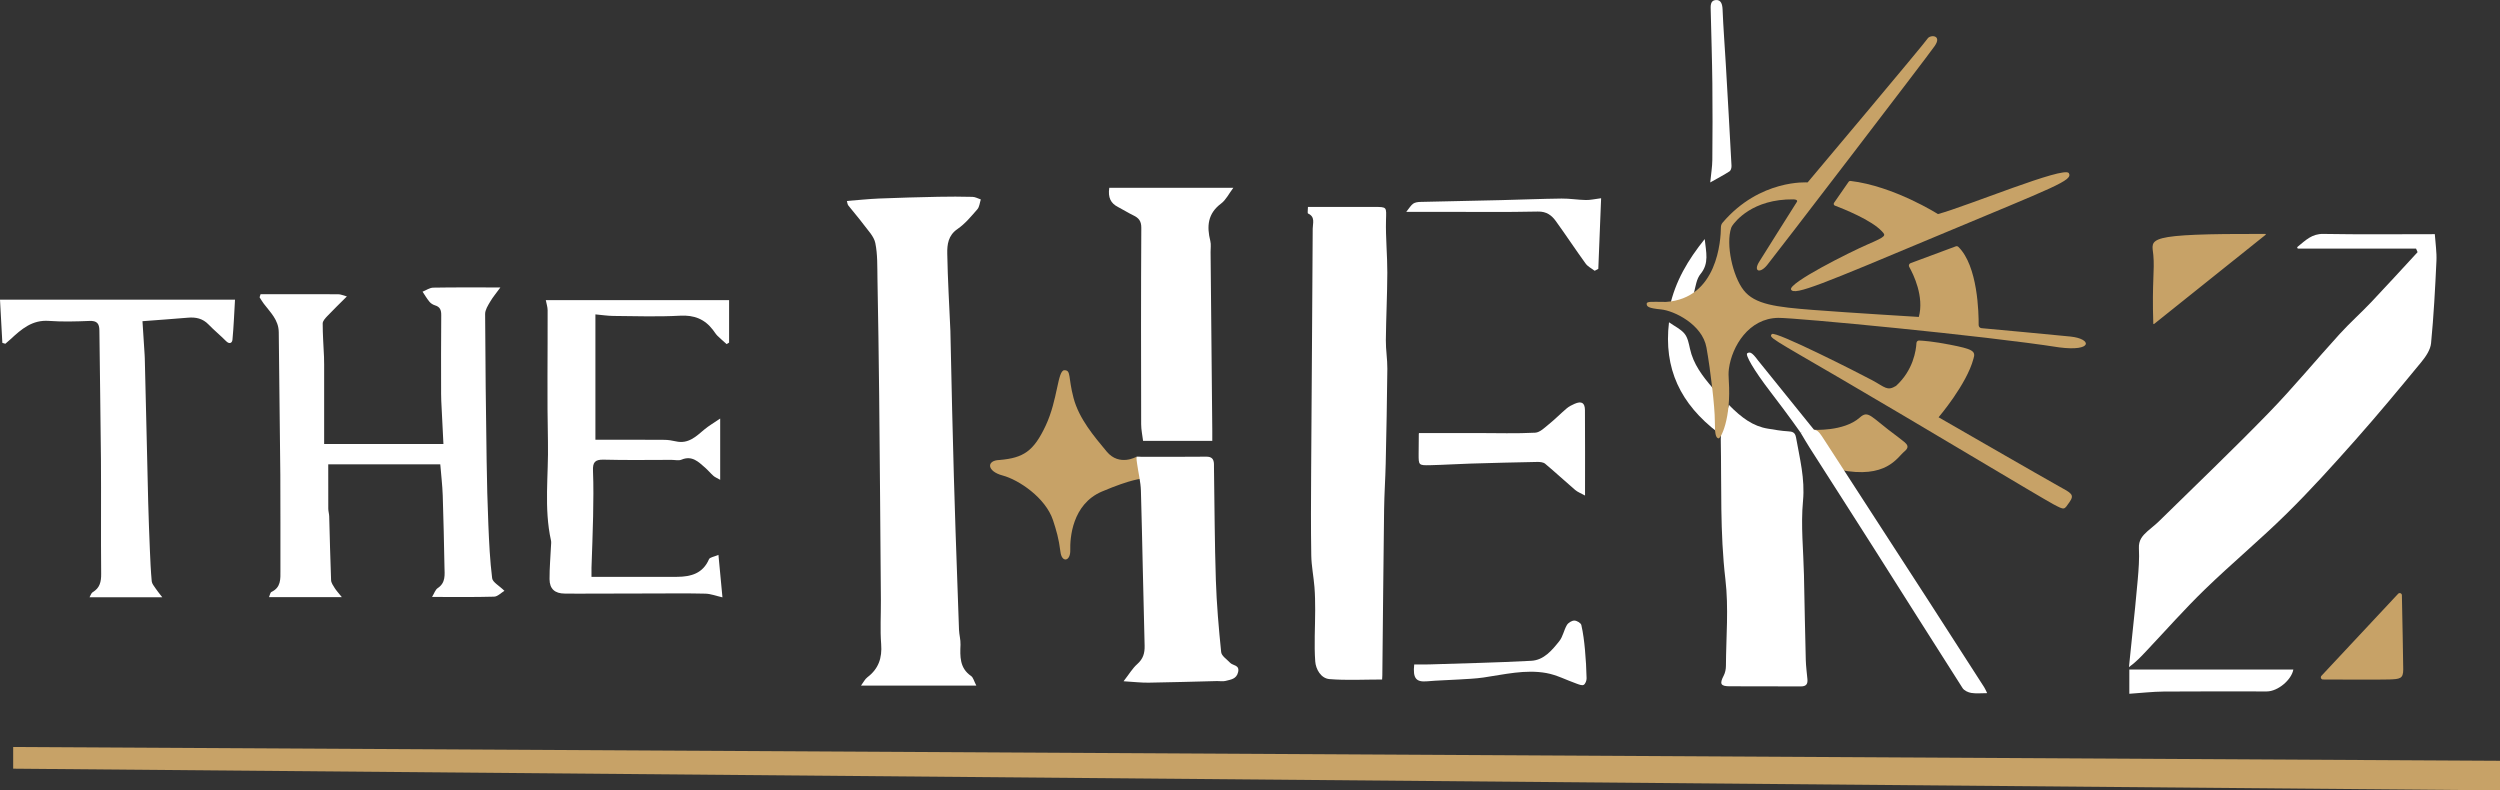
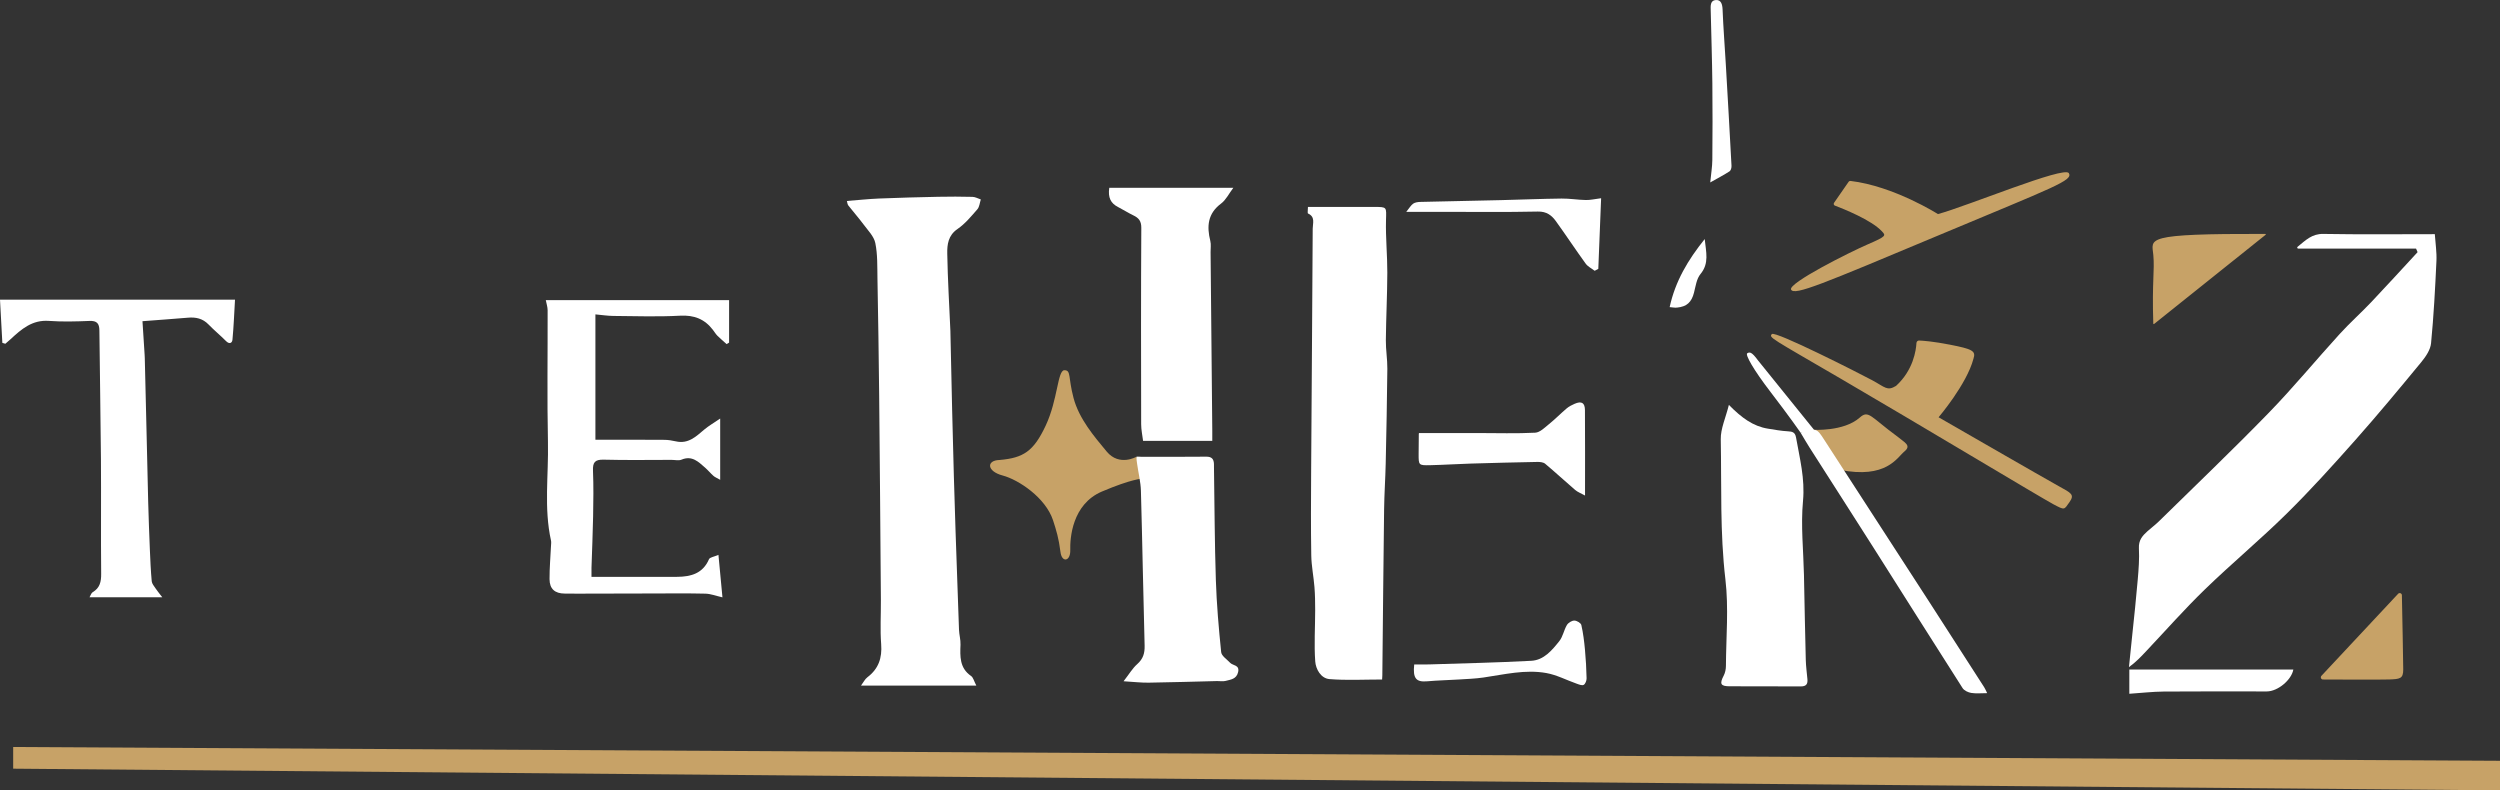
<svg xmlns="http://www.w3.org/2000/svg" id="_레이어_1" data-name="레이어 1" viewBox="0 0 2834.65 896.16">
  <rect x="0" y="0" width="2834.65" height="896.16" fill="#333333" stroke="none" />
  <defs>
    <style>
      .cls-1 {
        fill: #c7a267;
      }

      .cls-2 {
        fill: #FFFFFF;
      }
    </style>
  </defs>
-   <path class="cls-2" d="M571.94,669.92c-3.73,2.21-7.65,6.49-11.69,6.61-22.94.66-45.9.32-70.37.32,2.54-4.11,3.71-8.22,6.42-10.01,9.28-6.13,7.84-15.21,7.67-23.98-.55-27.05-1.06-54.11-1.97-81.15-.39-11.41-1.77-22.79-2.78-35.22h-127.04c0,16.27-.05,33.35.05,50.43.02,2.8.96,5.6,1.04,8.41.71,24.17,1.18,48.35,2.14,72.51.12,3.05,2.37,6.15,4.1,8.95,1.71,2.76,4.01,5.16,8.07,10.26h-82.55c.99-2.22,1.34-5.19,2.77-5.87,10.89-5.16,10.21-14.7,10.17-24.38-.14-36.12.18-72.25-.11-108.36-.43-53.9-1.36-107.8-1.78-161.71-.11-14.02-9.59-22.56-17.03-32.45-1.72-2.29-3.15-4.79-4.72-7.2.38-1.16.75-2.31,1.13-3.47,19.95,0,39.9,0,59.85,0,9.64,0,19.28-.09,28.92.08,2,.03,3.99,1.02,9.09,2.42-8.52,8.5-15.58,15.31-22.33,22.43-2.21,2.33-5.09,5.46-5.09,8.23,0,12.67.94,25.33,1.5,38,.13,2.87.15,5.75.15,8.63.01,29.89,0,59.78,0,90.03h135.25c-.82-16.3-1.65-32.68-2.46-49.05-.13-2.55-.17-5.11-.17-7.67-.01-29.73-.18-59.46.14-89.18.06-5.88-1.22-9.55-7.11-11.33-2.31-.7-4.73-2.21-6.25-4.06-2.93-3.54-5.25-7.58-7.83-11.41,4.02-1.6,8.02-4.51,12.06-4.58,24.38-.43,48.77-.22,76.19-.22-4.73,6.5-8.61,11.05-11.57,16.13-2.54,4.34-5.75,9.29-5.73,13.96.23,55.5.91,111,1.71,166.5.35,24.18.94,48.36,1.96,72.52.85,20.23,1.78,40.52,4.29,60.58.57,4.57,7.84,8.3,13.92,14.28Z" />
  <path class="cls-2" d="M618.86,340.32h207.83v48.15c-.93.57-1.85,1.14-2.78,1.71-3.5-3.14-7.12-6.15-10.44-9.47-1.97-1.98-3.42-4.47-5.14-6.7-9.4-12.25-21.25-16.92-37.13-16.06-25.17,1.37-50.48.49-75.73.28-6.57-.05-13.14-1.11-20.36-1.76v142.16h16.81c20.45,0,40.91-.1,61.36.08,4.36.04,8.79.74,13.05,1.72,14.2,3.27,23.01-5.66,32.5-13.6,4.66-3.91,10.03-6.98,17.76-12.26v69.47c-3.6-2.06-5.89-2.92-7.6-4.43-3.34-2.96-6.2-6.47-9.56-9.41-7.58-6.62-14.79-14.01-26.66-9.02-3.26,1.37-7.58.25-11.42.25-25.61,0-51.24.46-76.84-.23-10.03-.27-12.54,3.12-12.15,12.6.71,17.23.45,34.52.14,51.78-.35,19.38-1.23,38.76-1.84,58.14-.1,3.11-.01,6.23-.01,10.36h54.3c14.38,0,28.77.11,43.15-.03,15.48-.15,28.89-3.87,35.79-19.98.93-2.16,5.63-2.7,10.71-4.93,1.59,16.86,3,31.71,4.55,48.18-7.49-1.7-13.34-4.05-19.24-4.19-20.19-.49-40.39-.24-60.59-.21-28.2.04-56.41.14-84.61.2-4.79.01-9.59-.07-14.38-.09-11.1-.03-17.19-5.2-17.24-16.35-.06-12.66,1.08-25.32,1.67-37.98.09-1.91.4-3.91,0-5.74-8.18-36.9-2.69-74.26-3.47-111.38-1.05-49.92-.23-99.88-.37-149.83-.01-3.65-1.29-7.3-2.07-11.42Z" />
  <path class="cls-2" d="M2.66,388.76c-.88-16.15-1.76-32.3-2.66-48.95h266.46c-.9,15.32-1.47,30.4-2.89,45.39-.35,3.75-3.43,5.44-7.23,1.6-6.44-6.51-13.58-12.33-19.94-18.91-6.54-6.77-14.31-8.44-23.23-7.68-16.63,1.4-33.29,2.58-51.63,3.98.85,13.23,1.66,25.79,2.46,38.35.08,1.28.13,2.55.17,3.83.65,26.73,1.29,53.47,1.92,80.2.65,27.69,1.21,55.39,1.95,83.07.49,18.11,1.17,36.21,1.92,54.3.49,11.71,1.01,23.44,2.08,35.11.25,2.76,2.58,5.42,4.24,7.95,1.77,2.7,3.88,5.19,7.68,10.18h-82.42c1.27-2.14,1.92-4.74,3.53-5.69,8.2-4.84,9.74-11.89,9.65-20.94-.42-43.47.06-86.95-.26-130.43-.35-48.47-1.31-96.94-1.76-145.42-.08-8.04-2.88-11.14-11.27-10.8-15.32.62-30.74,1.07-46-.05-18.82-1.38-31.04,9.27-43.33,20.66-1.96,1.82-4.03,3.52-6.05,5.28-1.13-.34-2.26-.69-3.39-1.03Z" />
  <path class="cls-2" d="M1993.57,408.96c-7.67-10.59-9.86-9.86-12.41-8.4-2.56,1.46,6.66,18.25,26.88,44.54,20.22,26.29,33.47,45.32,33.47,45.32h17.83l-65.76-81.46Z" />
  <path class="cls-1" d="M2055.7,487.29s34.62,2.35,52.87-13.71c10.22-9.17,12.05-1.1,43.44,21.9,7.3,6.21,15.7,9.49,7.3,16.43-8.4,6.94-20.44,31.4-73.38,20.81l-30.24-45.43Z" />
  <path class="cls-1" d="M1288.66,517.86s-19.51,11.36-33.78-5.82c-14.27-17.18-31.32-37.04-37.62-60.76-6.3-23.72-2.59-31.51-10.38-31.51s-7.41,33.36-21.13,62.65c-13.72,29.28-25.21,36.75-52.27,39.13-15.2.32-14.83,12.76,3.34,17.58,18.16,4.82,48.62,25.1,57.15,50.67,3.71,11.49,6.53,20.51,8.46,36.07,1.55,12.51,11.49,10.75,11.12-2.22-.37-12.97,1.85-51.9,35.96-66.35,34.1-14.46,45.32-14.48,45.32-14.48" />
  <path class="cls-2" d="M1106.97,777.34h-130.68c2.77-3.72,4.42-7.31,7.19-9.4,12.65-9.57,16.86-21.82,15.64-37.59-1.28-16.61-.18-33.4-.31-50.11-.6-77.33-1.17-154.66-1.95-231.98-.44-44.23-1.15-88.46-1.95-132.68-.24-13.38.23-27.05-2.43-40.02-1.57-7.64-8.37-14.36-13.36-21.1-5.45-7.37-11.59-14.23-17.24-21.47-1.02-1.3-1.1-3.32-1.65-5.12,12.62-.98,24.6-2.28,36.62-2.78,22.36-.92,44.74-1.49,67.11-1.96,12.92-.27,25.85-.25,38.77.09,3.15.08,6.25,1.91,9.38,2.94-1.25,3.77-1.52,8.4-3.93,11.16-6.97,7.96-13.91,16.46-22.51,22.34-10.6,7.25-11.79,17.59-11.61,27.86.52,29.34,2.29,58.65,3.56,87.97.03.64.01,1.29.03,1.93.64,29.12,1.25,58.25,1.94,87.37.59,24.95,1.24,49.89,1.94,74.84.58,20.77,1.22,41.54,1.92,62.3,1.25,37.36,2.52,74.72,3.92,112.07.21,5.68,1.93,11.36,1.71,16.99-.53,13.47-1.08,26.5,11.99,35.5,2.52,1.74,3.35,5.95,5.92,10.85Z" />
  <path class="cls-2" d="M2739.46,281.86h-133.62c-1.08,0-1.53-1.35-.7-2.03,9.17-7.45,16.24-14.83,29.05-14.6,42.36.75,84.75.27,126.54.27.7,10.49,2.31,20.48,1.85,30.38-1.46,31.13-3.08,62.29-6.1,93.29-.72,7.44-6,15.23-11.03,21.34-24.59,29.85-49.3,59.65-74.96,88.58-25.19,28.4-50.68,56.66-77.71,83.29-29.95,29.51-62.38,56.5-92.59,85.76-23.03,22.3-44.29,46.43-66.32,69.76-6.01,6.36-11.94,12.8-19.94,18.53,1.2-11.84,2.37-23.68,3.65-35.51,2.29-21.09,4.42-42.19,6.28-63.32,1.05-11.95,1.98-23.97,1.36-35.86-.49-9.22,3.97-14.25,9.7-19.41,4.24-3.82,8.89-7.21,12.95-11.2,41.65-40.9,83.9-81.22,124.58-123.06,27.91-28.71,53.42-59.76,80.41-89.38,11.46-12.57,24.23-23.93,35.94-36.28,17.68-18.65,34.96-37.66,52.41-56.53-.84-1.91-.92-2.1-1.75-4.01Z" />
  <path class="cls-2" d="M1567.1,770.47c-20.77,0-40.32,1.13-59.65-.47-9.82-.81-15.52-11.31-16.15-19.99-1.4-19.24-.08-38.67-.07-58.03,0-8.78-.12-17.59-.82-26.33-.95-11.97-3.41-23.88-3.61-35.84-.53-31.47-.34-62.95-.15-94.42.56-92.05,1.3-184.11,1.78-276.16.03-5.95,3.15-13.33-5.29-17.14-.83-.37-.11-4.18-.11-7.44h67.45c2.57,0,5.14,0,7.71,0,14.85,0,13.72-.03,13.34,15.06-.51,19.76,1.54,39.57,1.49,59.36-.08,25.57-1.41,51.14-1.66,76.72-.11,10.79,1.79,21.6,1.69,32.39-.34,35.85-1.07,71.7-1.86,107.55-.38,17.23-1.59,34.44-1.81,51.67-.81,62.83-1.35,125.66-2.01,188.48-.02,1.86-.2,3.71-.25,4.58Z" />
  <path class="cls-2" d="M1960.31,459.1c14.35,14.55,27.4,24.27,44.39,26.96,7.47,1.18,14.95,2.58,22.48,2.98,5.13.27,8.21,1.05,9.26,6.94,4.21,23.81,10.28,46.86,7.92,72-2.62,27.84.49,56.23,1.1,84.37.02.96.03,1.93.05,2.89.64,31.04,1.2,62.08,2,93.11.19,7.27,1.2,14.53,1.86,21.79.51,5.56-1.49,8.2-7.57,8.16-26.98-.2-53.96.04-80.93-.15-10.11-.07-11.23-2.9-6.43-12.1,1.67-3.21,2.5-7.22,2.52-10.88.19-32.76,3.21-65.89-.59-98.21-6.23-52.94-4.26-105.88-5.26-158.81-.23-12.1,5.55-24.3,9.21-39.05Z" />
  <path class="cls-2" d="M1257.76,212.95h140.66c-5.06,6.69-8.37,13.75-13.88,17.86-15.26,11.39-16.35,25.84-12.2,42.47.98,3.94.25,8.31.29,12.49.64,67.66,1.29,135.31,1.93,202.97.03,3.49,0,6.98,0,11.13h-78.47c-.72-5.98-2.15-12.41-2.17-18.85-.16-74.2-.28-148.4.17-222.6.05-7.85-2.92-11.29-9.07-14.24-5.95-2.86-11.54-6.48-17.42-9.5-8.09-4.15-11.5-10.56-9.83-21.73Z" />
  <path class="cls-2" d="M1273.97,772.44c6.45-8.27,10.18-14.73,15.48-19.42,6.66-5.89,8.63-12.31,8.39-20.97-1.6-58.51-2.55-117.04-4.2-175.55-.29-10.27-2.96-20.46-4.33-30.71-.29-2.15-.84-5.33-.65-7.92,1.69-.31,4.31.1,5.82.1,24.4-.06,48.8.12,73.2-.17,6.28-.07,8.59,2.68,8.78,8.33.06,1.6,0,3.21.03,4.82.64,42.26.74,84.55,2.12,126.79.89,27.28,3.25,54.54,6.03,81.7.44,4.32,6.49,8.14,10.11,12.03,3.15,3.39,10.97,2.28,9.11,10.55-1.81,8.05-8.43,8.51-14.26,10.05-3,.79-6.39.08-9.59.16-25.88.62-51.77,1.45-77.65,1.82-8.45.12-16.92-.91-28.38-1.6Z" />
  <path class="cls-2" d="M1797.21,561.88c-4.89-2.71-8.46-4-11.15-6.3-11.44-9.8-22.49-20.07-34.04-29.74-2.09-1.75-5.87-2.13-8.85-2.07-25.24.47-50.48,1.1-75.71,1.87-15.29.46-30.57,1.48-45.86,1.82-13.07.29-13.1.02-13.08-12.52,0-7.7.09-15.4.2-23.1,0-.56.46-1.12.34-.83,22.67,0,44.92,0,67.16,0,21.5.01,43.04.71,64.49-.4,5.42-.28,10.88-5.89,15.72-9.79,6.92-5.58,13.17-12,19.96-17.75,2.6-2.2,5.79-3.83,8.94-5.2,7.84-3.42,11.72-1.3,11.78,7.13.23,31.44.09,62.89.09,96.89Z" />
  <path class="cls-2" d="M2041.51,490.42c18.13-5,18.27-5.09,26.64,7.81,39.84,61.38,79.62,122.8,119.36,184.24,20.85,32.24,41.59,64.55,62.33,96.85,1.14,1.77,1.92,3.78,3.32,6.61-6.71,0-12.51.67-18.05-.24-3.54-.58-8.01-2.65-9.82-5.48-33.73-52.75-67.06-105.76-100.62-158.63-24.12-38-48.48-75.85-72.69-113.8-3.48-5.45-6.69-11.08-10.47-17.36Z" />
  <path class="cls-2" d="M1808.14,307.04c-3.47-2.69-7.79-4.77-10.26-8.19-11.45-15.79-22.19-32.1-33.6-47.91-4.89-6.77-10.61-11.29-20.6-11.07-36.59.81-73.2.32-109.8.32h-39.37c3.63-4.45,5.28-7.52,7.84-9.27,2.15-1.48,5.35-1.91,8.1-1.98,30.38-.76,60.76-1.3,91.14-2.02,23-.55,45.99-1.52,68.99-1.79,9.18-.11,18.37,1.5,27.57,1.67,5.16.09,10.34-1.16,17.29-2.04-1.1,27.59-2.15,53.86-3.19,80.13-1.37.71-2.74,1.43-4.11,2.14Z" />
  <path class="cls-2" d="M1603.51,753.39c5.57,0,11.27.16,16.96-.03,38.6-1.24,77.23-2.04,115.79-4.1,14.31-.77,23.52-11.96,31.81-22.35,4.07-5.1,5.15-12.48,8.59-18.23,1.53-2.56,5.5-5.02,8.39-5.04,2.76-.02,7.44,2.74,7.97,5.04,2.1,9.18,3.24,18.63,4.12,28.04,1.01,10.76,1.6,21.57,1.84,32.37.06,2.58-1.37,6.4-3.31,7.46-1.88,1.03-5.41-.46-8.02-1.38-11.45-4.02-22.52-9.91-34.29-12.02-23.95-4.3-47.61,1.62-71.28,5.06-9.41,1.37-18.98,1.67-28.49,2.28-11.74.74-23.53.96-35.24,2.01-12.67,1.14-16.52-3.21-14.83-19.1Z" />
  <path class="cls-2" d="M2414.35,786.64v-27.47h185.97c-1.99,11.51-17.35,24.83-30.28,24.83-38.87,0-77.74-.21-116.61.12-12.67.11-25.32,1.59-39.08,2.52Z" />
  <path class="cls-2" d="M1939.17,206.85c.96-9.93,2.3-17.71,2.37-25.5.26-28.9.35-57.81.03-86.71-.31-27.5-1.22-55-1.85-82.5-.12-5.12-.81-11.7,5.87-12.11,5.92-.36,7.34,4.9,7.58,10.82.83,20.64,2.45,41.24,3.65,61.87,2.24,38.44,4.43,76.87,6.47,115.32.11,2.07-.69,5.21-2.16,6.17-6.49,4.21-13.38,7.8-21.95,12.65Z" />
-   <path class="cls-2" d="M1948.3,490.74c-43.08-32.74-62.11-72.98-55.89-125.32,6.32,4.45,13.21,7.62,17.57,12.88,3.64,4.39,4.9,11.12,6.19,17.03,3.81,17.59,14.27,31.17,25.57,44.35,1.42,1.65,3.75,3.34,3.89,5.14,1.09,14.49,1.75,29.01,2.67,45.91Z" />
  <path class="cls-2" d="M1893.15,348.25c6.44-29.63,20.84-53.59,39.75-77.19,1.46,14.71,5.36,27.4-4.8,39.69-4.46,5.4-5.49,13.87-7.35,21.12-2.78,10.81-8.13,15.9-19.47,16.93-2.46.22-4.98-.32-8.13-.56Z" />
  <path class="cls-1" d="M2632.17,766.3l86.97-93.04c1.51-1.61,4.22-.58,4.26,1.63.39,18.83,1.53,75.63,1.53,84.29,0,10.41-3.73,10.83-16.17,11.24-10.26.34-58.32.12-74.84.03-2.15-.01-3.22-2.57-1.75-4.14Z" />
  <path class="cls-1" d="M2442.42,367.36c-.35.28-.88.01-.89-.44-1.54-48.67,1.65-59.23.04-77.81-1.62-18.65-12.93-24.24,126.98-23.89.52,0,.77.65.37.97l-126.5,101.16Z" />
-   <path class="cls-1" d="M2037.51,228.74c-11.38,17.71-35.73,56.97-42.73,67.93-7,10.96.61,14,8.83,3.96,8.22-10.04,181.39-235.94,190.1-248.52,8.71-12.58-5.32-13.06-8.22-8.22-2.9,4.84-135.92,162.96-135.92,162.96,0,0-54.08-4.07-96.45,45.69-1.19,1.4-1.83,3.22-1.85,5.06-.1,14.56-3.76,80.87-62.3,84.74-15.48,0-21.86-.95-21.86,2.13s1.65,4.96,16.3,6.38c14.65,1.42,46.77,16.9,51.46,43.17,4.7,26.27,9.5,67.44,9.5,83.1s1.13,18.88,3.94,19.95c2.7,1.03,14.82-22.17,11.88-65.84-.3-4.42-.44-8.89.17-13.28,3.46-25.25,22.48-57.17,56.01-57.53,19.02-.2,233.02,20.07,318.47,33.46,38.52,5.01,37.4-9.8,12.54-12.31-21.85-2.21-85.54-8.09-100.68-9.48-1.84-.17-3.21-1.69-3.2-3.54.11-13.67-.93-66.93-22.92-88.57-.81-.8-2.01-1.03-3.08-.63-7.89,2.93-40.63,15.1-51.18,19.03-1.7.63-2.44,2.6-1.55,4.19,4.76,8.47,17.15,33.7,10.9,56.78,0,0-78.27-4.71-120.06-7.95-41.79-3.24-65.92-6.18-78.57-22.36-12.44-15.91-20.44-52.03-14.08-70.86.24-.7.55-1.31.96-1.92,3.61-5.33,23.25-30.75,69.61-30.22,5.54.23,3.98,2.7,3.98,2.7Z" />
  <path class="cls-1" d="M2096.12,206.06l-16.57,23.9c-.79,1.13-.31,2.7.98,3.19,9.25,3.49,41.29,16.2,53.34,29.18,4.35,4.72,5.44,5.44-15.6,14.51-21.04,9.07-91.06,44.26-87.44,51.52,3.63,7.26,35.89-6.53,167.62-61.68,131.73-55.15,152.38-62.04,147.3-70.38-5.08-8.34-115.01,37.37-148.39,46.44,0,0-49.92-31.74-99.22-37.59-.79-.09-1.57.26-2.02.92Z" />
  <path class="cls-1" d="M2176.12,386.09c-1.65-.07-3.04,1.17-3.13,2.82-.43,7.92-3.42,30.68-23.16,48.65-10.16,6.17-12.34,1.45-27.21-6.53-14.88-7.98-109.93-56.23-113.56-52.24-3.63,3.99-1.81,3.99,79.09,51.16,80.91,47.16,227.12,134.96,240.18,141.86,13.06,6.89,11.92,6.34,18.09-2.36,6.17-8.71,2.23-10.33-12.29-18.32-14.51-7.98-136.05-78-136.05-78,0,0,31.93-37.37,39.55-66.39,2.9-8.71-.73-10.88-26.85-15.96-18.46-3.59-29.68-4.46-34.66-4.66Z" />
  <polygon class="cls-1" points="14.94 846.99 2834.65 862.63 2834.65 896.16 14.94 871.57 14.94 846.99" />
</svg>